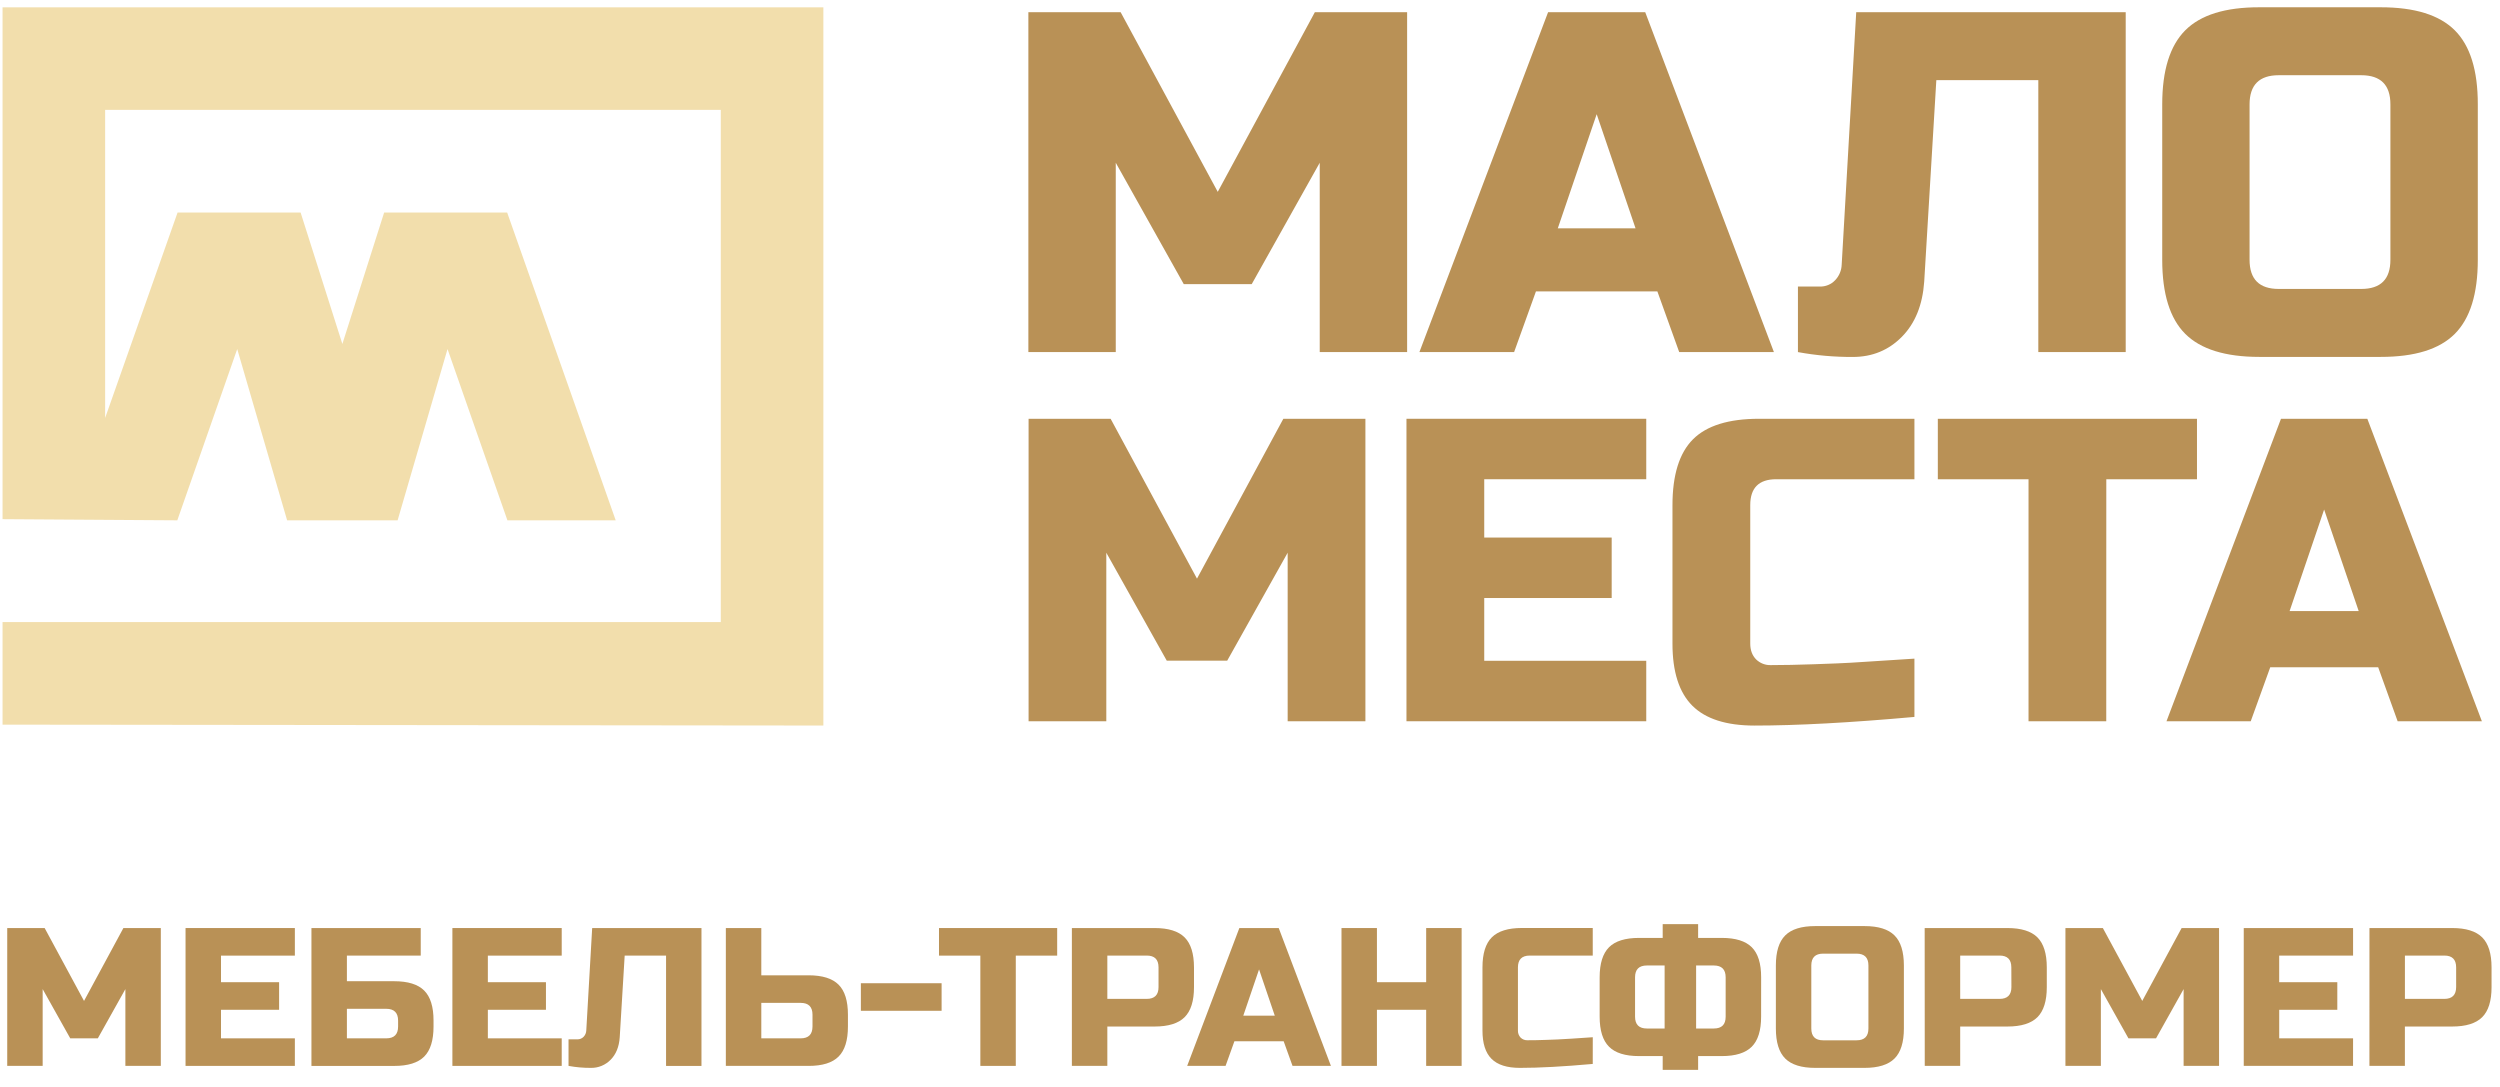
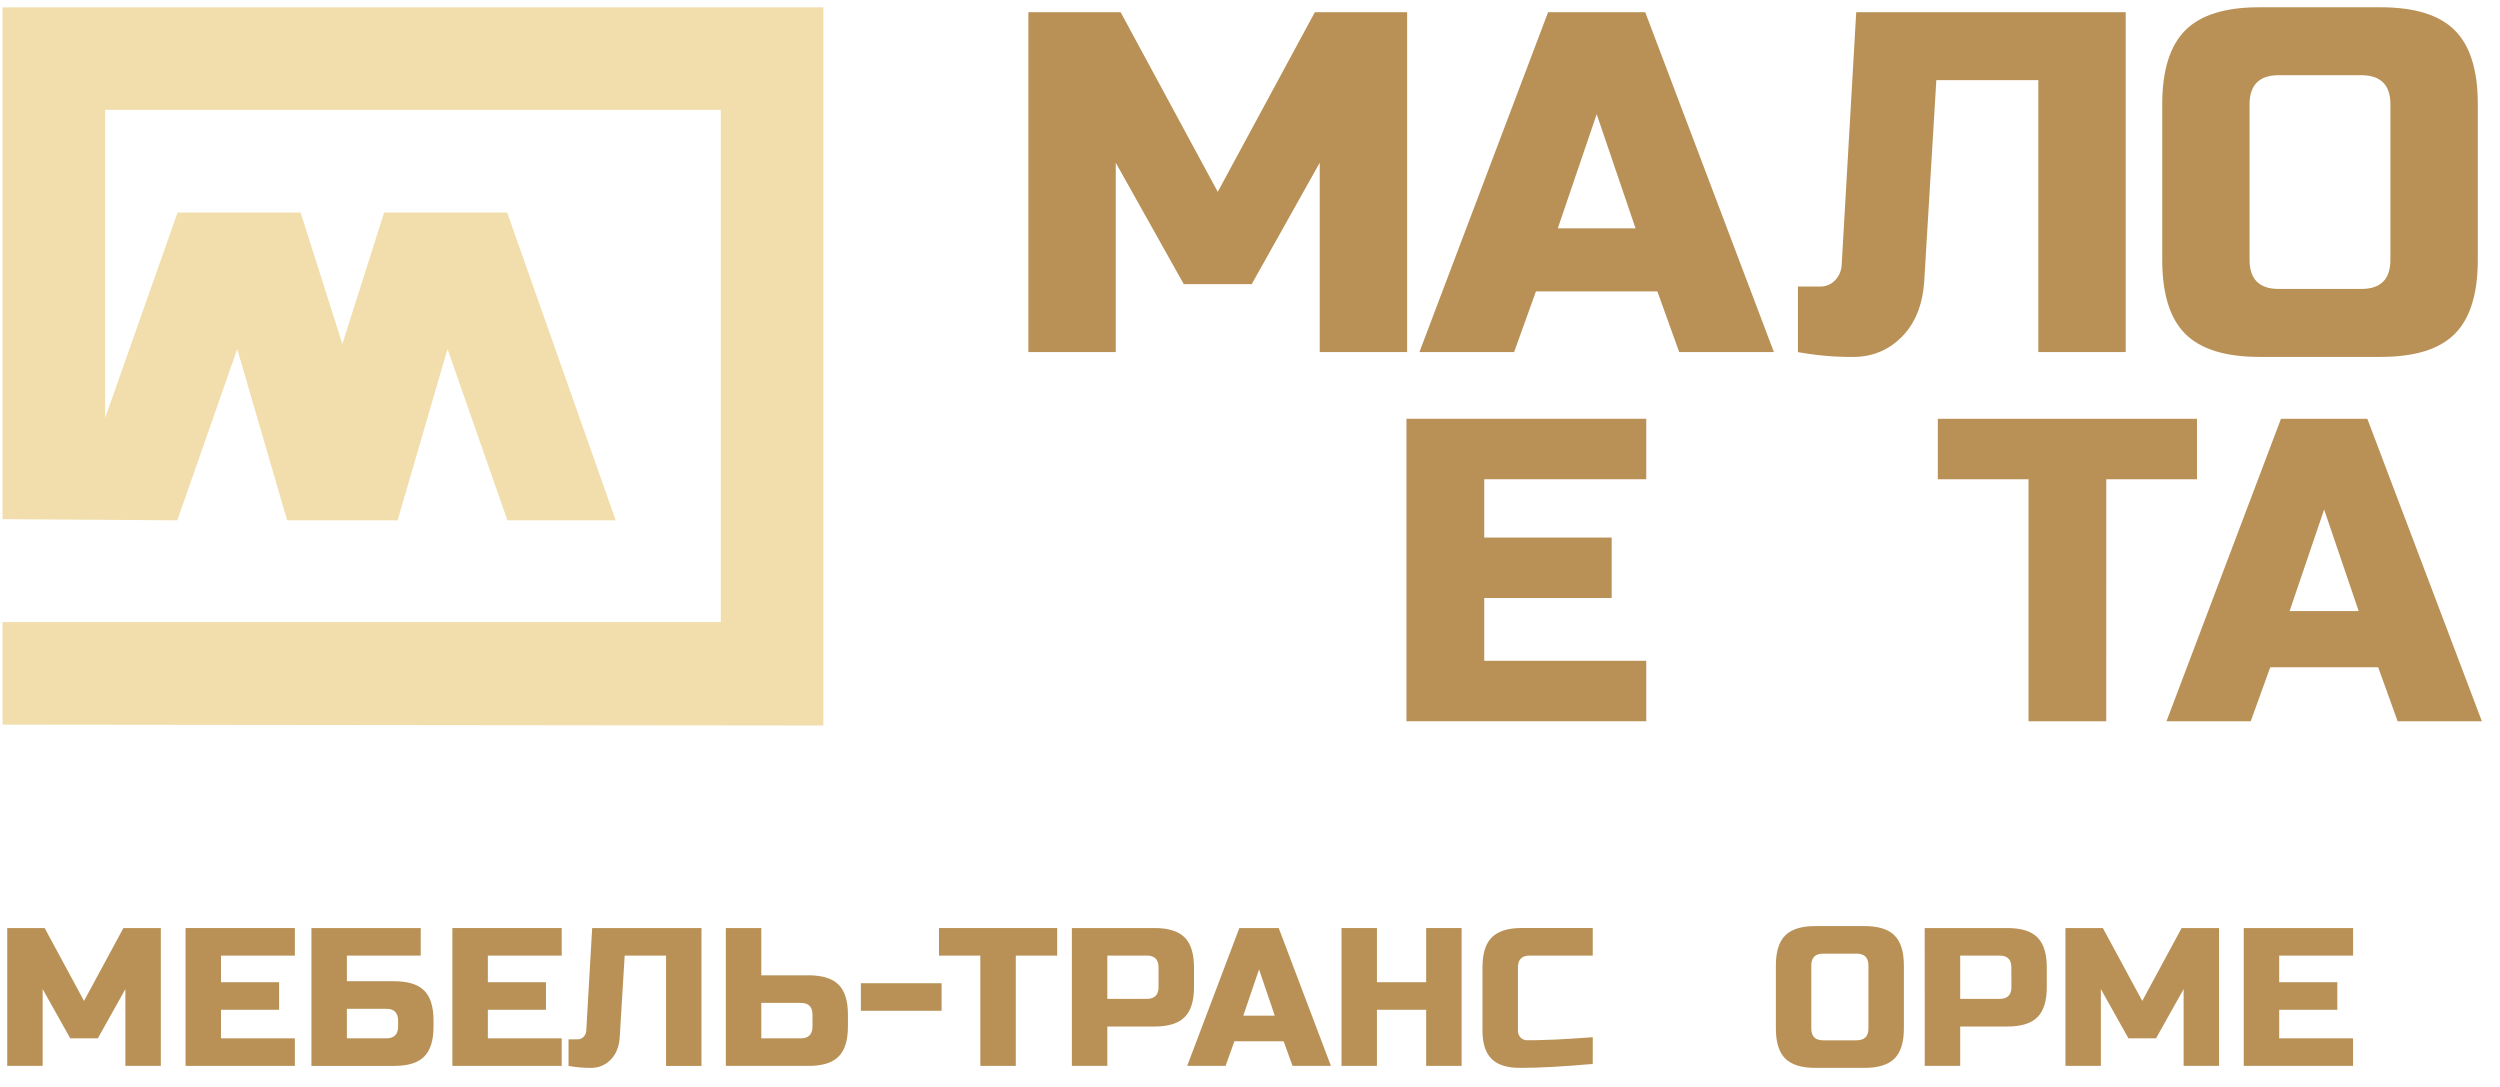
<svg xmlns="http://www.w3.org/2000/svg" width="92" height="40" viewBox="0 0 92 40" fill="none">
  <path d="M48.566 5.99L46.064 10.455H43.562L41.06 5.99V12.957H37.844V0.448H41.239L44.813 7.06L48.387 0.448H51.782V12.957H48.566V5.99Z" fill="#B99156" />
  <path d="M55.719 12.957H52.234L56.97 0.448H60.544L65.28 12.957H61.795L60.991 10.723H56.523L55.719 12.957ZM57.327 8.402H60.188L58.758 4.202L57.327 8.402Z" fill="#B99156" />
  <path d="M69.989 12.394C69.5 12.889 68.898 13.136 68.183 13.136C67.506 13.139 66.83 13.079 66.164 12.957V10.545H66.968C67.073 10.548 67.178 10.529 67.275 10.489C67.373 10.449 67.46 10.389 67.533 10.312C67.681 10.158 67.767 9.954 67.774 9.74L68.309 0.448H78.226V12.957H75.01V2.95H71.257L70.811 10.365C70.751 11.223 70.477 11.9 69.989 12.394Z" fill="#B99156" />
  <path d="M91.183 9.561C91.183 10.812 90.901 11.72 90.336 12.287C89.771 12.853 88.862 13.135 87.611 13.134H83.143C81.892 13.134 80.984 12.851 80.418 12.287C79.852 11.722 79.57 10.813 79.57 9.561V3.84C79.57 2.59 79.853 1.682 80.418 1.115C80.983 0.549 81.891 0.266 83.143 0.268H87.611C88.861 0.268 89.769 0.55 90.336 1.115C90.902 1.68 91.185 2.589 91.183 3.84V9.561ZM87.967 3.84C87.967 3.126 87.61 2.769 86.894 2.768H83.857C83.142 2.768 82.785 3.126 82.784 3.84V9.561C82.784 10.276 83.142 10.633 83.857 10.633H86.894C87.61 10.633 87.967 10.276 87.967 9.561V3.84Z" fill="#B99156" />
-   <path d="M47.386 20.34L45.161 24.313H42.937L40.712 20.34V26.542H37.852V15.411H40.871L44.049 21.294L47.227 15.411H50.247V26.542H47.386V20.34Z" fill="#B99156" />
  <path d="M60.582 26.542H51.758V15.411H60.582V17.636H54.62V19.782H59.31V22.007H54.62V24.317H60.582V26.542Z" fill="#B99156" />
-   <path d="M70.451 26.383C68.087 26.595 66.126 26.701 64.568 26.701C63.529 26.701 62.766 26.457 62.278 25.97C61.79 25.482 61.546 24.719 61.547 23.682V18.591C61.547 17.478 61.799 16.67 62.302 16.166C62.806 15.663 63.614 15.412 64.727 15.411H70.451V17.636H65.363C64.727 17.636 64.409 17.954 64.409 18.589V23.682C64.409 23.926 64.481 24.119 64.624 24.265C64.696 24.335 64.782 24.391 64.876 24.427C64.971 24.464 65.072 24.48 65.173 24.476C65.395 24.476 65.639 24.474 65.904 24.468C66.168 24.463 66.444 24.455 66.731 24.445L67.598 24.413C67.889 24.402 68.265 24.381 68.726 24.349C69.188 24.317 69.763 24.28 70.451 24.238L70.451 26.383Z" fill="#B99156" />
  <path d="M77.51 26.542H74.65V17.637H71.312V15.413H80.849V17.637H77.512L77.51 26.542Z" fill="#B99156" />
  <path d="M82.827 26.542H79.727L83.94 15.412H87.118L91.333 26.542H88.233L87.517 24.555H83.545L82.827 26.542ZM84.257 22.488H86.8L85.528 18.751L84.257 22.488Z" fill="#B99156" />
  <path d="M0.094 0.269V19.105L6.525 19.148L8.73 12.845L10.566 19.148H14.632L16.469 12.845L18.673 19.148H22.658L18.663 7.82H14.137L12.599 12.658L11.062 7.82H6.535L3.869 15.38V4.044H26.525V22.892H0.094V26.667L30.3 26.7V26.667V0.269H0.094Z" fill="#F2DEAC" />
  <path d="M4.614 36.399L3.6 38.211H2.585L1.57 36.399V39.225H0.266V34.152H1.643L3.092 36.834L4.541 34.152H5.918V39.225H4.614V36.399Z" fill="#B99156" />
  <path d="M10.851 39.225H6.828V34.152H10.851V35.167H8.133V36.145H10.271V37.16H8.133V38.211H10.851V39.225Z" fill="#B99156" />
  <path d="M12.766 36.109H14.505C15.013 36.109 15.381 36.223 15.611 36.453C15.84 36.682 15.955 37.051 15.954 37.559V37.777C15.954 38.284 15.84 38.652 15.611 38.882C15.381 39.112 15.013 39.227 14.505 39.226H11.461V34.152H15.483V35.167H12.766V36.109ZM14.65 37.559C14.65 37.27 14.505 37.124 14.215 37.124H12.766V38.211H14.215C14.505 38.211 14.65 38.066 14.65 37.776V37.559Z" fill="#B99156" />
  <path d="M20.671 39.225H16.648V34.152H20.671V35.167H17.953V36.145H20.091V37.16H17.953V38.211H20.671V39.225Z" fill="#B99156" />
  <path d="M22.473 38.997C22.378 39.095 22.264 39.172 22.138 39.224C22.012 39.276 21.877 39.301 21.741 39.298C21.466 39.299 21.192 39.275 20.922 39.225V38.248H21.248C21.291 38.249 21.333 38.241 21.372 38.225C21.412 38.209 21.447 38.184 21.477 38.154C21.537 38.091 21.572 38.008 21.575 37.922L21.792 34.153H25.814V39.226H24.511V35.167H22.988L22.806 38.174C22.782 38.522 22.671 38.796 22.473 38.997Z" fill="#B99156" />
  <path d="M28.016 35.891H29.755C30.262 35.891 30.631 36.006 30.86 36.236C31.09 36.465 31.204 36.834 31.204 37.341V37.776C31.204 38.283 31.09 38.651 30.86 38.881C30.631 39.111 30.262 39.226 29.755 39.225H26.711V34.152H28.016V35.891ZM29.9 37.341C29.9 37.051 29.755 36.906 29.465 36.906H28.016V38.211H29.465C29.754 38.211 29.899 38.066 29.9 37.776V37.341Z" fill="#B99156" />
  <path d="M31.68 37.197V36.183H34.651V37.197L31.68 37.197Z" fill="#B99156" />
  <path d="M37.381 39.225H36.077V35.167H34.555V34.152H38.904V35.167H37.381V39.225Z" fill="#B99156" />
  <path d="M39.445 34.152H42.489C42.997 34.152 43.365 34.267 43.594 34.496C43.824 34.726 43.938 35.094 43.939 35.602V36.326C43.939 36.834 43.824 37.202 43.594 37.432C43.365 37.661 42.997 37.776 42.489 37.776H40.75V39.225H39.445V34.152ZM42.634 35.599C42.634 35.309 42.489 35.164 42.199 35.165H40.75V36.759H42.199C42.489 36.759 42.635 36.614 42.634 36.324V35.599Z" fill="#B99156" />
  <path d="M45.101 39.225H43.688L45.608 34.152H47.057L48.978 39.225H47.565L47.239 38.319H45.426L45.101 39.225ZM45.753 37.377H46.912L46.333 35.674L45.753 37.377Z" fill="#B99156" />
  <path d="M53.788 39.225H52.483V37.16H50.671V39.225H49.367V34.152H50.671V36.145H52.483V34.152H53.788V39.225Z" fill="#B99156" />
  <path d="M58.613 39.153C57.536 39.25 56.642 39.298 55.932 39.298C55.458 39.298 55.11 39.187 54.888 38.965C54.665 38.743 54.554 38.395 54.555 37.921V35.6C54.555 35.092 54.669 34.724 54.899 34.494C55.129 34.265 55.497 34.15 56.004 34.15H58.613V35.165H56.295C56.005 35.165 55.86 35.31 55.86 35.6V37.919C55.858 37.967 55.865 38.016 55.882 38.061C55.899 38.107 55.925 38.148 55.958 38.184C55.991 38.216 56.03 38.241 56.073 38.258C56.116 38.275 56.162 38.283 56.208 38.281C56.31 38.281 56.421 38.28 56.542 38.278C56.662 38.276 56.788 38.272 56.919 38.267L57.313 38.252C57.446 38.248 57.618 38.238 57.828 38.223C58.038 38.209 58.3 38.192 58.614 38.17L58.613 39.153Z" fill="#B99156" />
-   <path d="M64.809 37.414C64.809 37.921 64.694 38.29 64.465 38.519C64.235 38.749 63.867 38.864 63.36 38.864H62.491V39.371H61.187V38.864H60.317C59.809 38.864 59.441 38.749 59.212 38.519C58.982 38.29 58.867 37.921 58.867 37.414V35.965C58.867 35.457 58.982 35.089 59.212 34.859C59.441 34.63 59.809 34.515 60.317 34.515H61.187V34.007H62.491V34.515H63.361C63.868 34.515 64.236 34.63 64.466 34.859C64.696 35.089 64.811 35.457 64.81 35.965L64.809 37.414ZM60.17 37.414C60.17 37.704 60.315 37.849 60.605 37.849H61.258V35.53H60.605C60.315 35.53 60.17 35.675 60.17 35.965V37.414ZM63.504 35.965C63.504 35.675 63.359 35.53 63.069 35.53H62.417V37.849H63.069C63.36 37.849 63.505 37.704 63.504 37.414V35.965Z" fill="#B99156" />
  <path d="M70.063 37.848C70.063 38.356 69.948 38.724 69.718 38.954C69.489 39.183 69.121 39.298 68.614 39.298H66.801C66.294 39.298 65.925 39.183 65.696 38.954C65.466 38.724 65.352 38.356 65.352 37.848V35.529C65.352 35.022 65.466 34.653 65.696 34.424C65.925 34.194 66.294 34.08 66.801 34.08H68.614C69.121 34.08 69.489 34.194 69.718 34.424C69.948 34.653 70.062 35.022 70.063 35.529V37.848ZM68.758 35.529C68.758 35.24 68.613 35.095 68.323 35.094H67.091C66.802 35.094 66.657 35.239 66.656 35.529V37.848C66.656 38.139 66.801 38.284 67.091 38.283H68.323C68.614 38.283 68.758 38.138 68.758 37.848V35.529Z" fill="#B99156" />
  <path d="M70.828 34.152H73.872C74.38 34.152 74.748 34.267 74.978 34.496C75.207 34.726 75.322 35.094 75.322 35.602V36.326C75.322 36.834 75.207 37.202 74.978 37.432C74.748 37.661 74.38 37.776 73.872 37.776H72.135V39.225H70.831L70.828 34.152ZM74.017 35.599C74.017 35.309 73.873 35.164 73.583 35.165H72.135V36.759H73.585C73.875 36.759 74.02 36.614 74.02 36.324L74.017 35.599Z" fill="#B99156" />
  <path d="M80.357 36.399L79.342 38.211H78.327L77.312 36.399V39.225H76.008V34.152H77.385L78.835 36.834L80.284 34.152H81.661V39.225H80.357V36.399Z" fill="#B99156" />
  <path d="M86.592 39.225H82.57V34.152H86.593V35.167H83.874V36.145H86.013V37.16H83.875V38.211H86.593L86.592 39.225Z" fill="#B99156" />
-   <path d="M87.196 34.152H90.24C90.747 34.152 91.115 34.267 91.345 34.496C91.575 34.726 91.689 35.094 91.689 35.602V36.326C91.689 36.834 91.575 37.202 91.345 37.432C91.115 37.661 90.747 37.776 90.24 37.776H88.5V39.225H87.195L87.196 34.152ZM90.386 35.599C90.386 35.309 90.241 35.164 89.951 35.165H88.501V36.759H89.951C90.241 36.759 90.386 36.614 90.386 36.324V35.599Z" fill="#B99156" />
</svg>